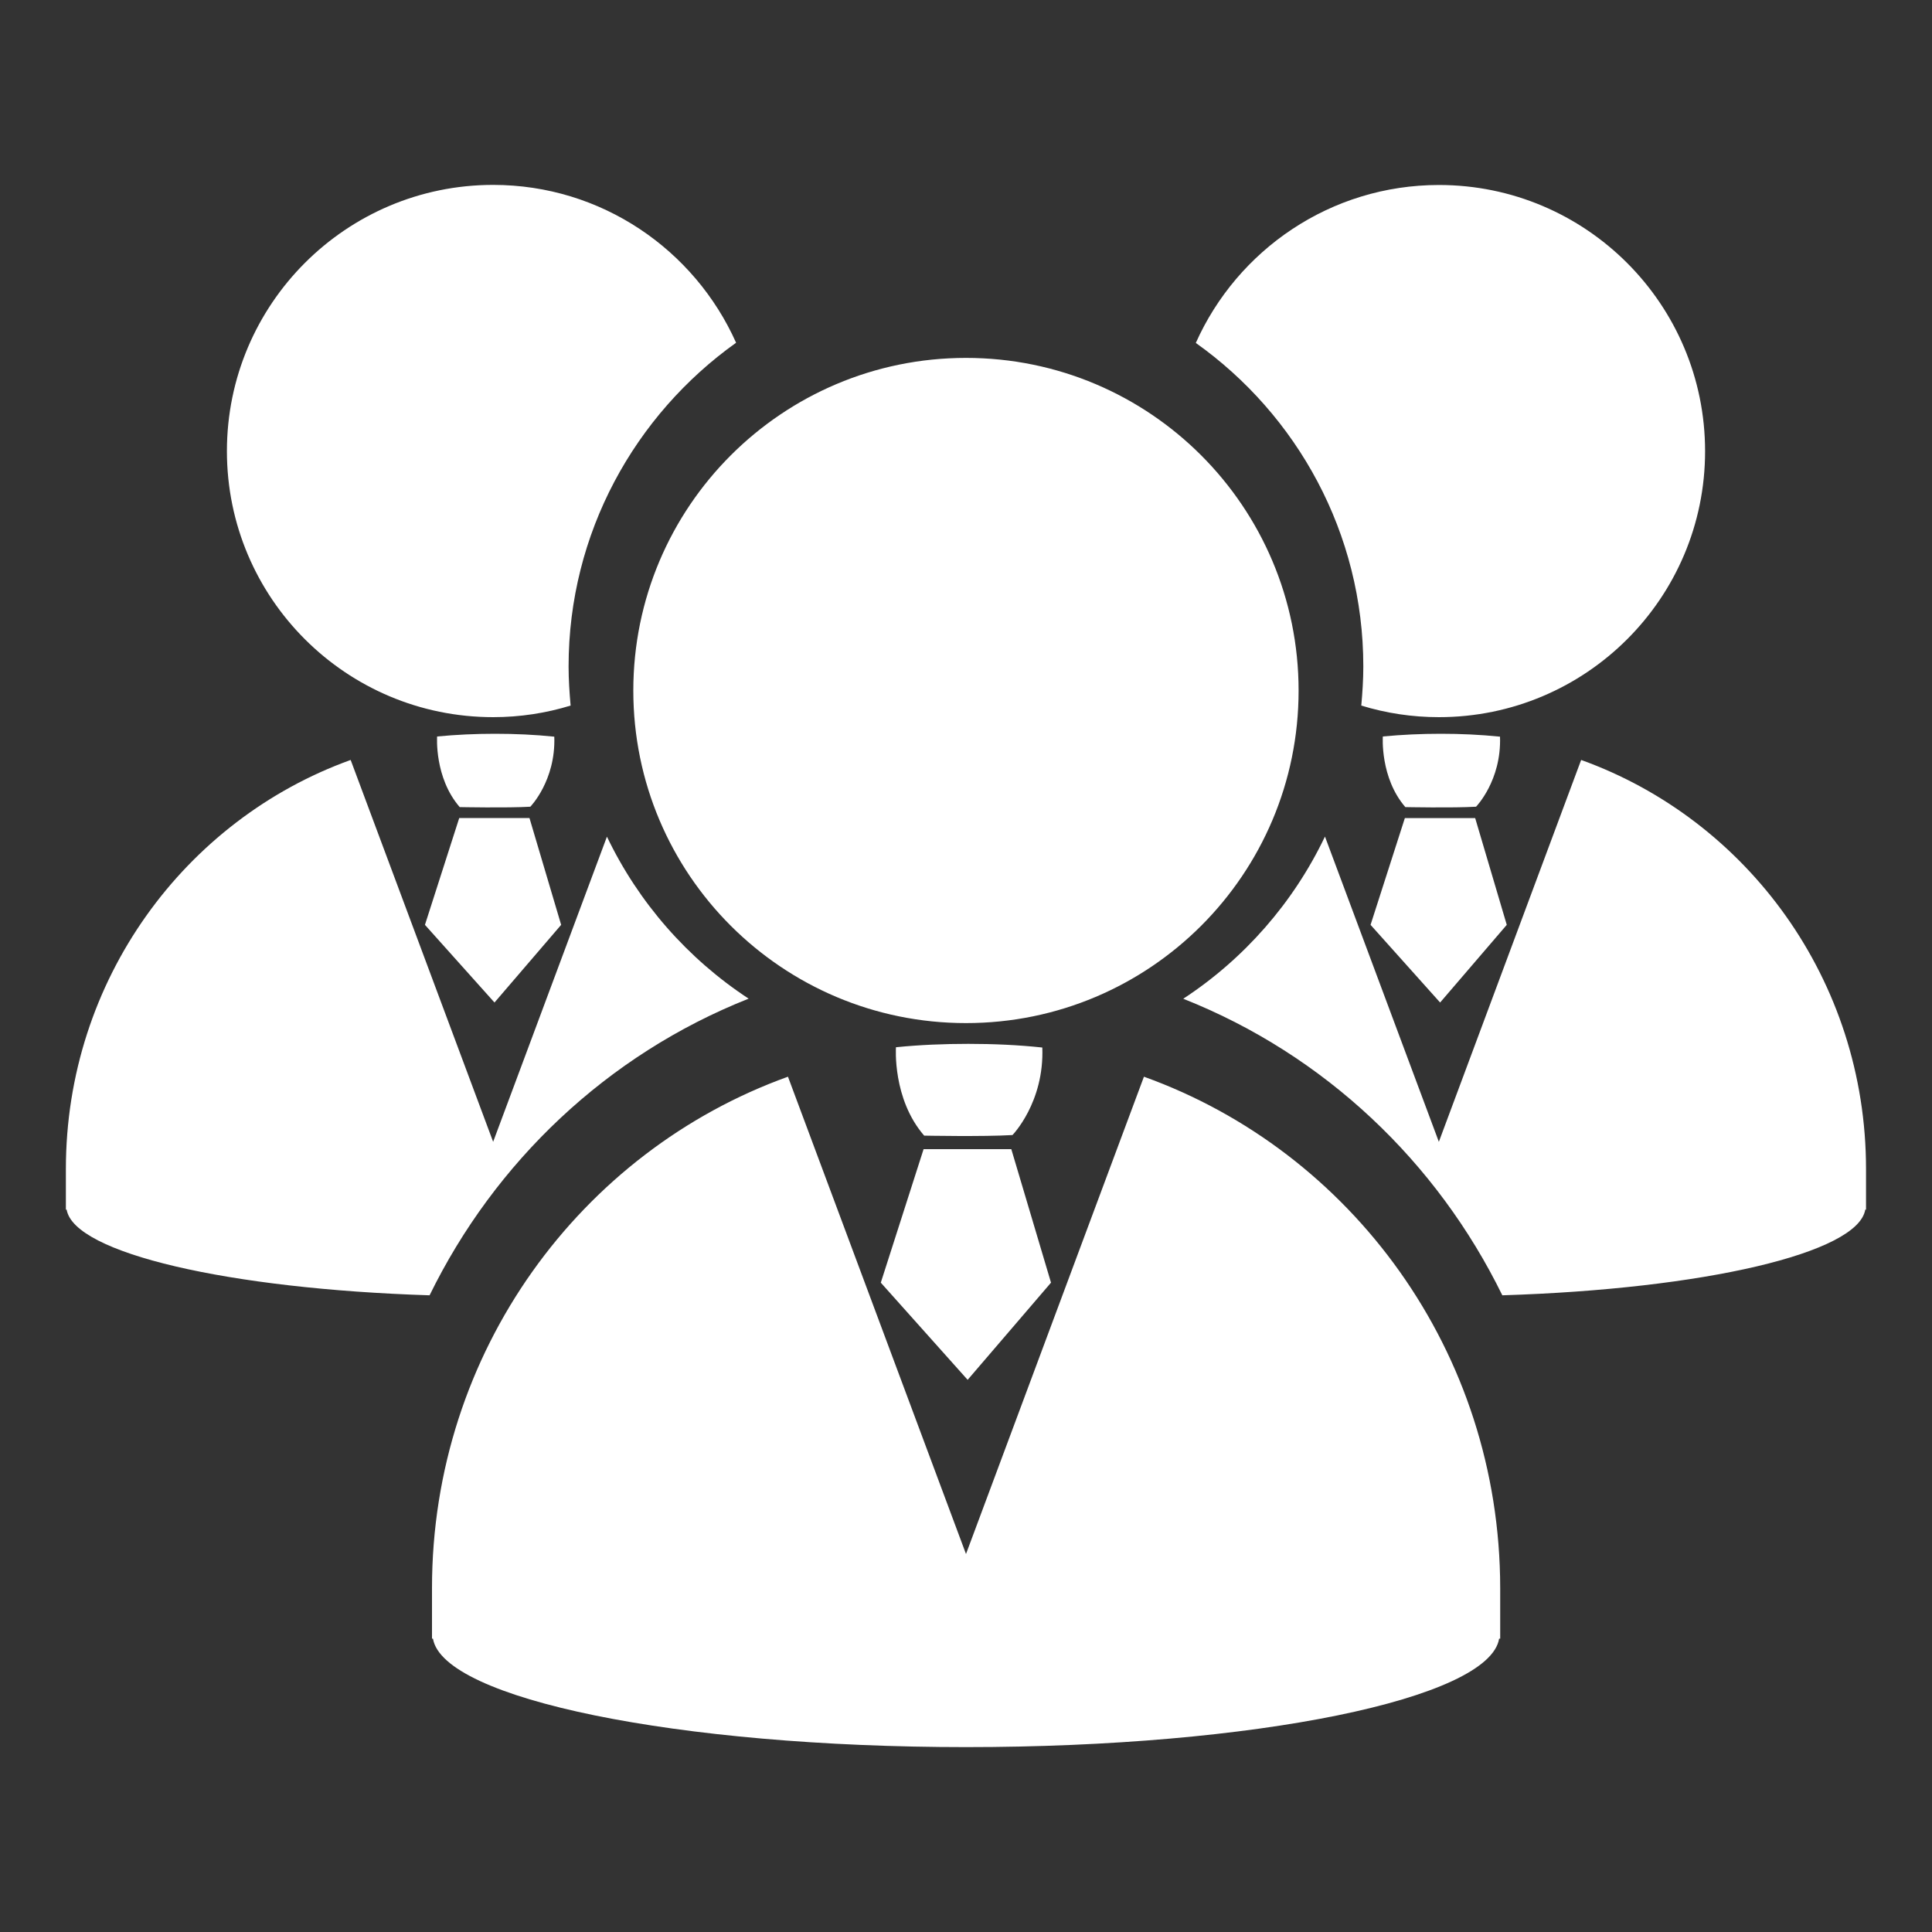
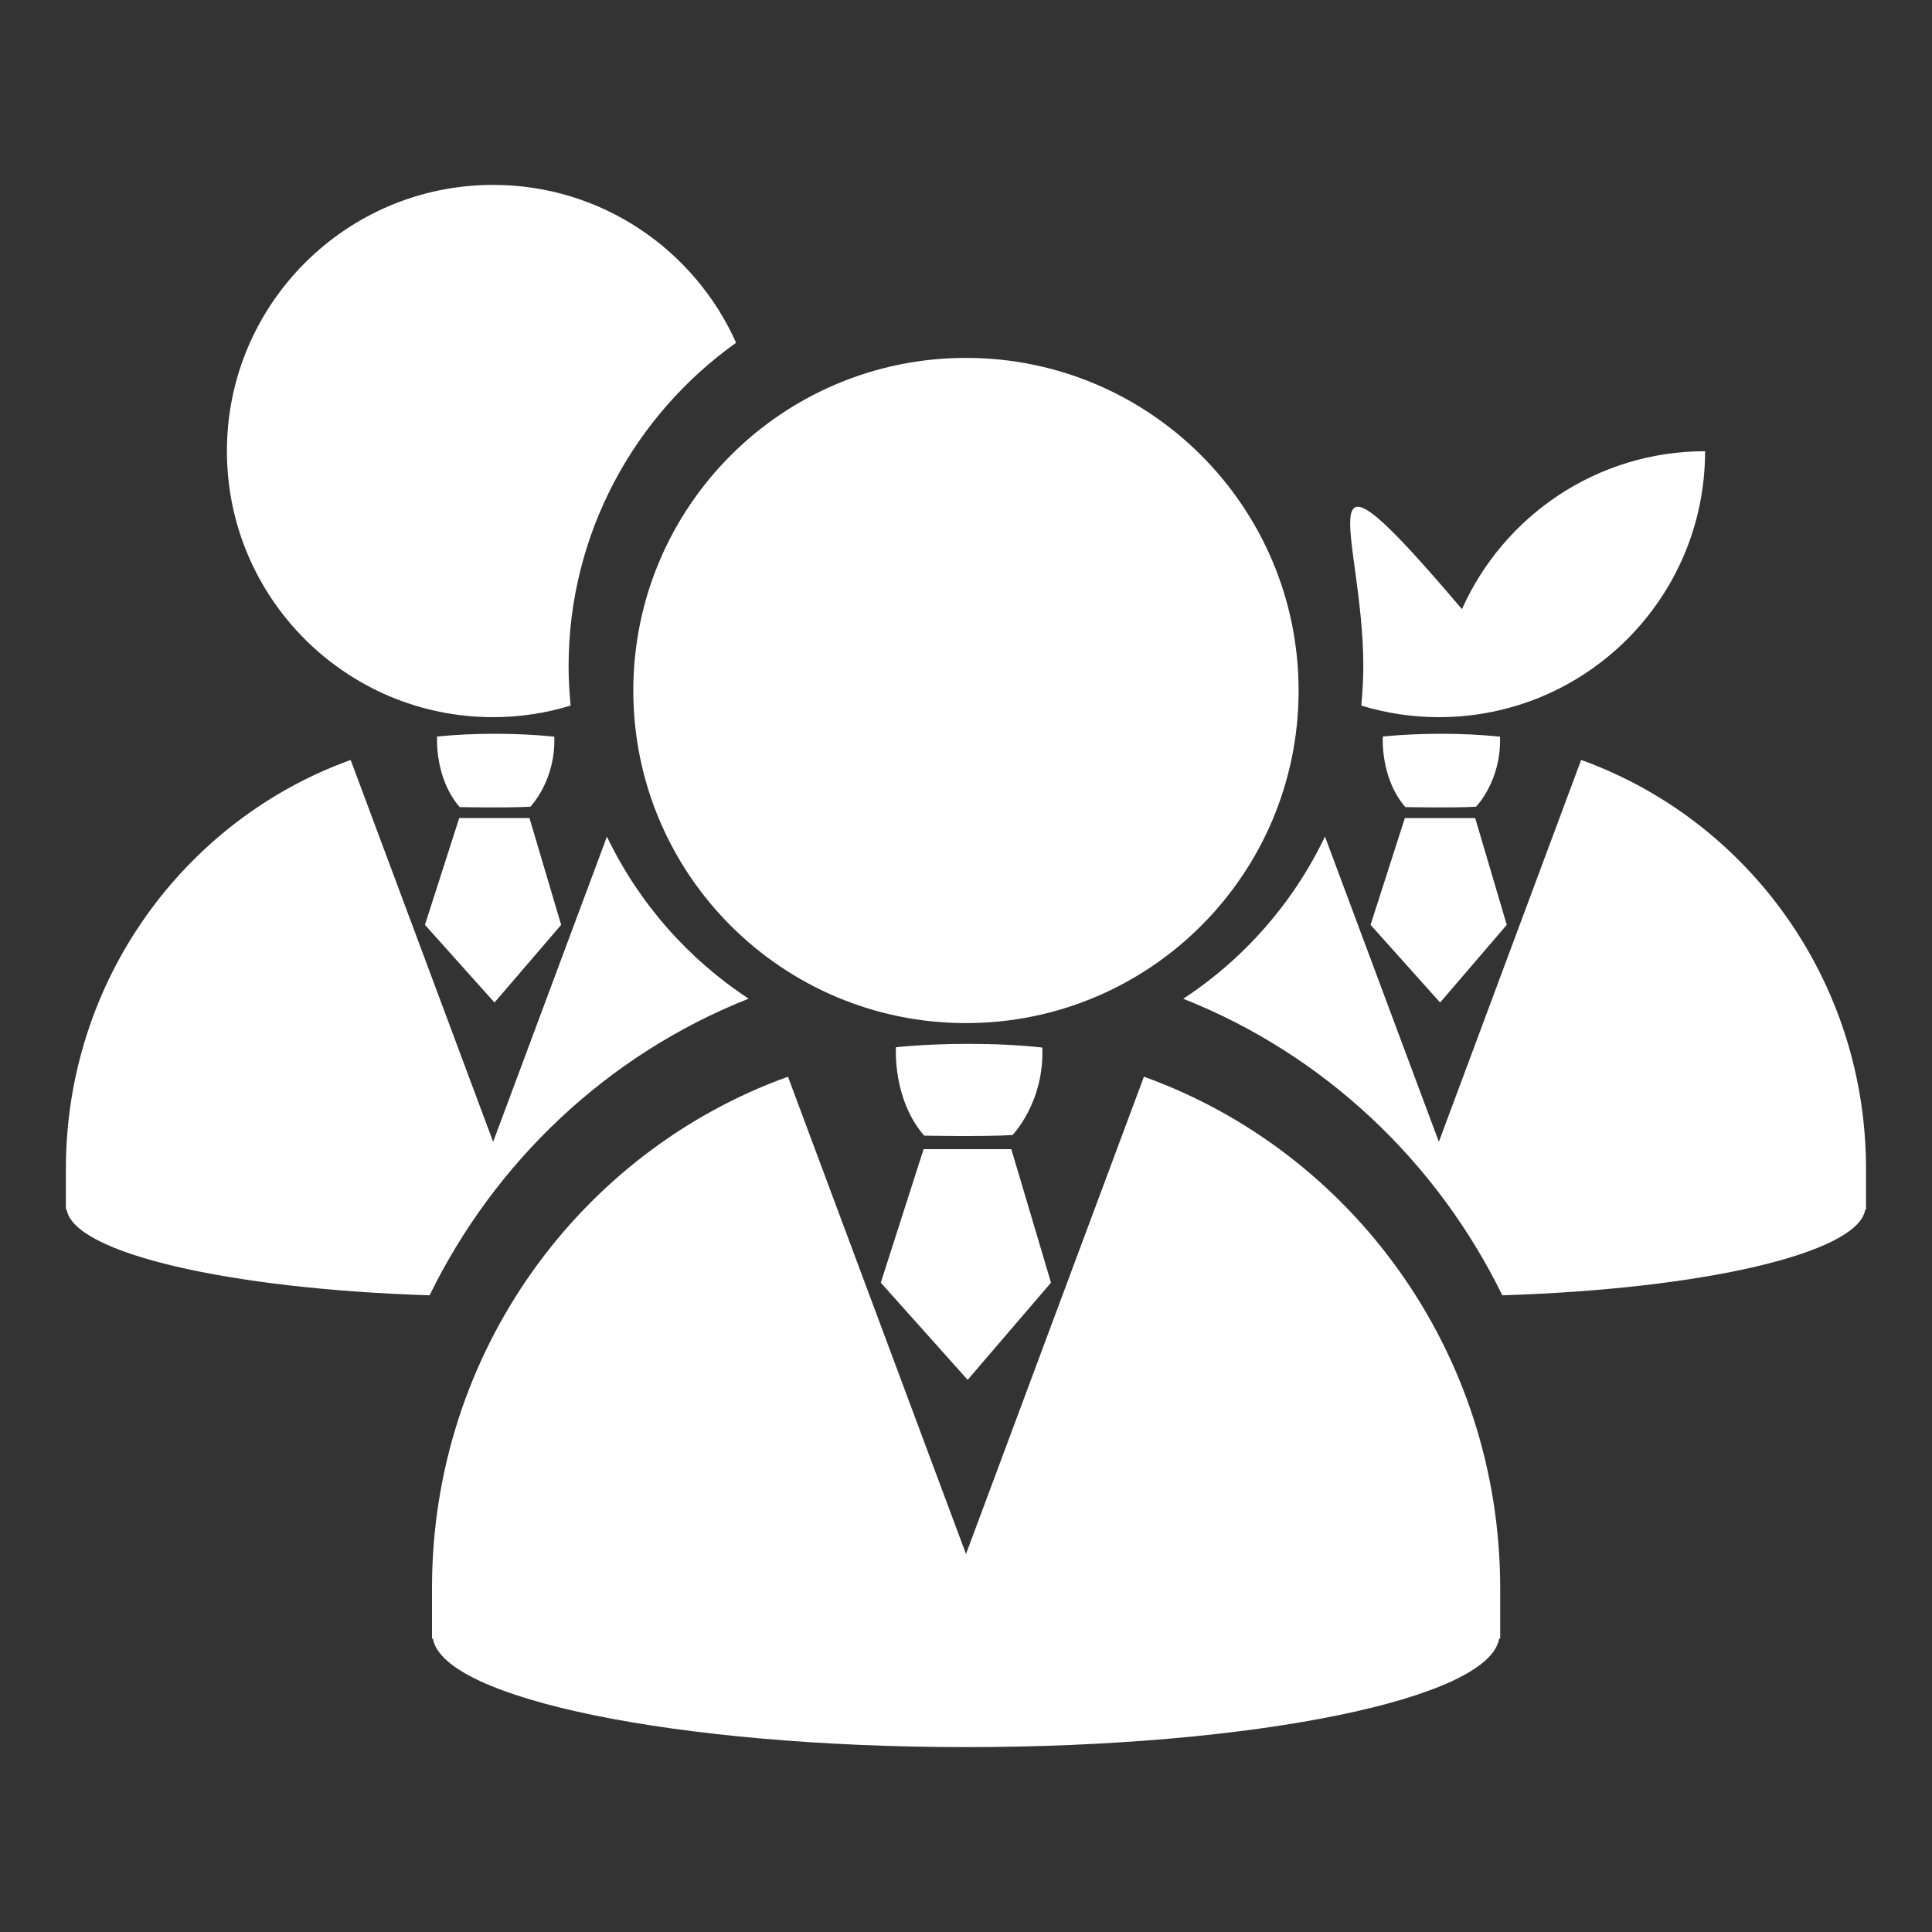
<svg xmlns="http://www.w3.org/2000/svg" version="1.1" id="圖層_1" x="0px" y="0px" width="20px" height="20px" viewBox="0 0 20 20" enable-background="new 0 0 20 20" xml:space="preserve">
  <rect x="0" y="0" width="20" height="20" fill="#333333" stroke="none" />
  <g>
    <g>
-       <path fill="#FFFFFF" d="M5.119,10.378l0.69-0.804L5.481,8.468H4.754L4.399,9.574L5.119,10.378z M5.49,8.351    c0,0,0.264-0.27,0.248-0.725c-0.202-0.021-0.408-0.03-0.614-0.03c-0.201,0-0.401,0.009-0.599,0.028c0,0-0.03,0.427,0.234,0.731    C4.76,8.355,5.248,8.365,5.49,8.351z M15.28,8.351c0,0,0.264-0.27,0.248-0.725c-0.203-0.021-0.408-0.03-0.613-0.03    c-0.202,0-0.402,0.009-0.6,0.028c0,0-0.03,0.427,0.233,0.731C14.549,8.355,15.037,8.365,15.28,8.351z M14.908,10.378l0.69-0.804    l-0.327-1.105h-0.728l-0.355,1.105L14.908,10.378z M10.481,11.75c0,0,0.33-0.337,0.309-0.906    c-0.251-0.027-0.507-0.038-0.766-0.038c-0.252,0-0.501,0.01-0.749,0.035c0,0-0.038,0.535,0.292,0.915    C9.568,11.756,10.178,11.768,10.481,11.75z M10.017,14.284l0.863-1.006l-0.411-1.382H9.561l-0.443,1.382L10.017,14.284z     M11.842,11.146L10,16.087l-1.843-4.941c-2.145,0.772-3.685,2.847-3.685,5.293v0.524h0.01c0.103,0.623,2.529,1.123,5.519,1.123    s5.417-0.5,5.518-1.123h0.011v-0.524C15.528,13.992,13.989,11.918,11.842,11.146z M6.556,7.149c0,1.902,1.542,3.442,3.444,3.442    c1.903,0,3.443-1.541,3.443-3.442S11.903,3.705,10,3.705C8.098,3.705,6.556,5.247,6.556,7.149z M14.113,6.899    c0,0.137-0.009,0.271-0.021,0.405c0.254,0.078,0.523,0.12,0.804,0.12c1.521,0,2.755-1.232,2.755-2.753s-1.233-2.756-2.755-2.756    c-1.122,0-2.087,0.672-2.517,1.635C13.427,4.295,14.113,5.518,14.113,6.899z M16.368,7.867l-1.473,3.953l-1.179-3.16    c-0.327,0.685-0.837,1.266-1.467,1.679c1.467,0.581,2.629,1.693,3.303,3.07c2.08-0.065,3.683-0.436,3.757-0.887h0.008v-0.421    C19.317,10.144,18.086,8.485,16.368,7.867z M5.105,7.424c0.279,0,0.548-0.042,0.802-0.12C5.895,7.171,5.886,7.036,5.886,6.899    c0-1.382,0.687-2.604,1.734-3.351C7.19,2.586,6.227,1.914,5.105,1.914c-1.522,0-2.756,1.235-2.756,2.756S3.583,7.424,5.105,7.424z     M7.75,10.338C7.12,9.925,6.61,9.344,6.283,8.661l-1.178,3.159L3.63,7.867c-1.715,0.618-2.948,2.277-2.948,4.234v0.421H0.69    c0.075,0.451,1.678,0.821,3.757,0.887C5.121,12.032,6.283,10.919,7.75,10.338z" />
+       <path fill="#FFFFFF" d="M5.119,10.378l0.69-0.804L5.481,8.468H4.754L4.399,9.574L5.119,10.378z M5.49,8.351    c0,0,0.264-0.27,0.248-0.725c-0.202-0.021-0.408-0.03-0.614-0.03c-0.201,0-0.401,0.009-0.599,0.028c0,0-0.03,0.427,0.234,0.731    C4.76,8.355,5.248,8.365,5.49,8.351z M15.28,8.351c0,0,0.264-0.27,0.248-0.725c-0.203-0.021-0.408-0.03-0.613-0.03    c-0.202,0-0.402,0.009-0.6,0.028c0,0-0.03,0.427,0.233,0.731C14.549,8.355,15.037,8.365,15.28,8.351z M14.908,10.378l0.69-0.804    l-0.327-1.105h-0.728l-0.355,1.105L14.908,10.378z M10.481,11.75c0,0,0.33-0.337,0.309-0.906    c-0.251-0.027-0.507-0.038-0.766-0.038c-0.252,0-0.501,0.01-0.749,0.035c0,0-0.038,0.535,0.292,0.915    C9.568,11.756,10.178,11.768,10.481,11.75z M10.017,14.284l0.863-1.006l-0.411-1.382H9.561l-0.443,1.382L10.017,14.284z     M11.842,11.146L10,16.087l-1.843-4.941c-2.145,0.772-3.685,2.847-3.685,5.293v0.524h0.01c0.103,0.623,2.529,1.123,5.519,1.123    s5.417-0.5,5.518-1.123h0.011v-0.524C15.528,13.992,13.989,11.918,11.842,11.146z M6.556,7.149c0,1.902,1.542,3.442,3.444,3.442    c1.903,0,3.443-1.541,3.443-3.442S11.903,3.705,10,3.705C8.098,3.705,6.556,5.247,6.556,7.149z M14.113,6.899    c0,0.137-0.009,0.271-0.021,0.405c0.254,0.078,0.523,0.12,0.804,0.12c1.521,0,2.755-1.232,2.755-2.753c-1.122,0-2.087,0.672-2.517,1.635C13.427,4.295,14.113,5.518,14.113,6.899z M16.368,7.867l-1.473,3.953l-1.179-3.16    c-0.327,0.685-0.837,1.266-1.467,1.679c1.467,0.581,2.629,1.693,3.303,3.07c2.08-0.065,3.683-0.436,3.757-0.887h0.008v-0.421    C19.317,10.144,18.086,8.485,16.368,7.867z M5.105,7.424c0.279,0,0.548-0.042,0.802-0.12C5.895,7.171,5.886,7.036,5.886,6.899    c0-1.382,0.687-2.604,1.734-3.351C7.19,2.586,6.227,1.914,5.105,1.914c-1.522,0-2.756,1.235-2.756,2.756S3.583,7.424,5.105,7.424z     M7.75,10.338C7.12,9.925,6.61,9.344,6.283,8.661l-1.178,3.159L3.63,7.867c-1.715,0.618-2.948,2.277-2.948,4.234v0.421H0.69    c0.075,0.451,1.678,0.821,3.757,0.887C5.121,12.032,6.283,10.919,7.75,10.338z" />
    </g>
  </g>
</svg>